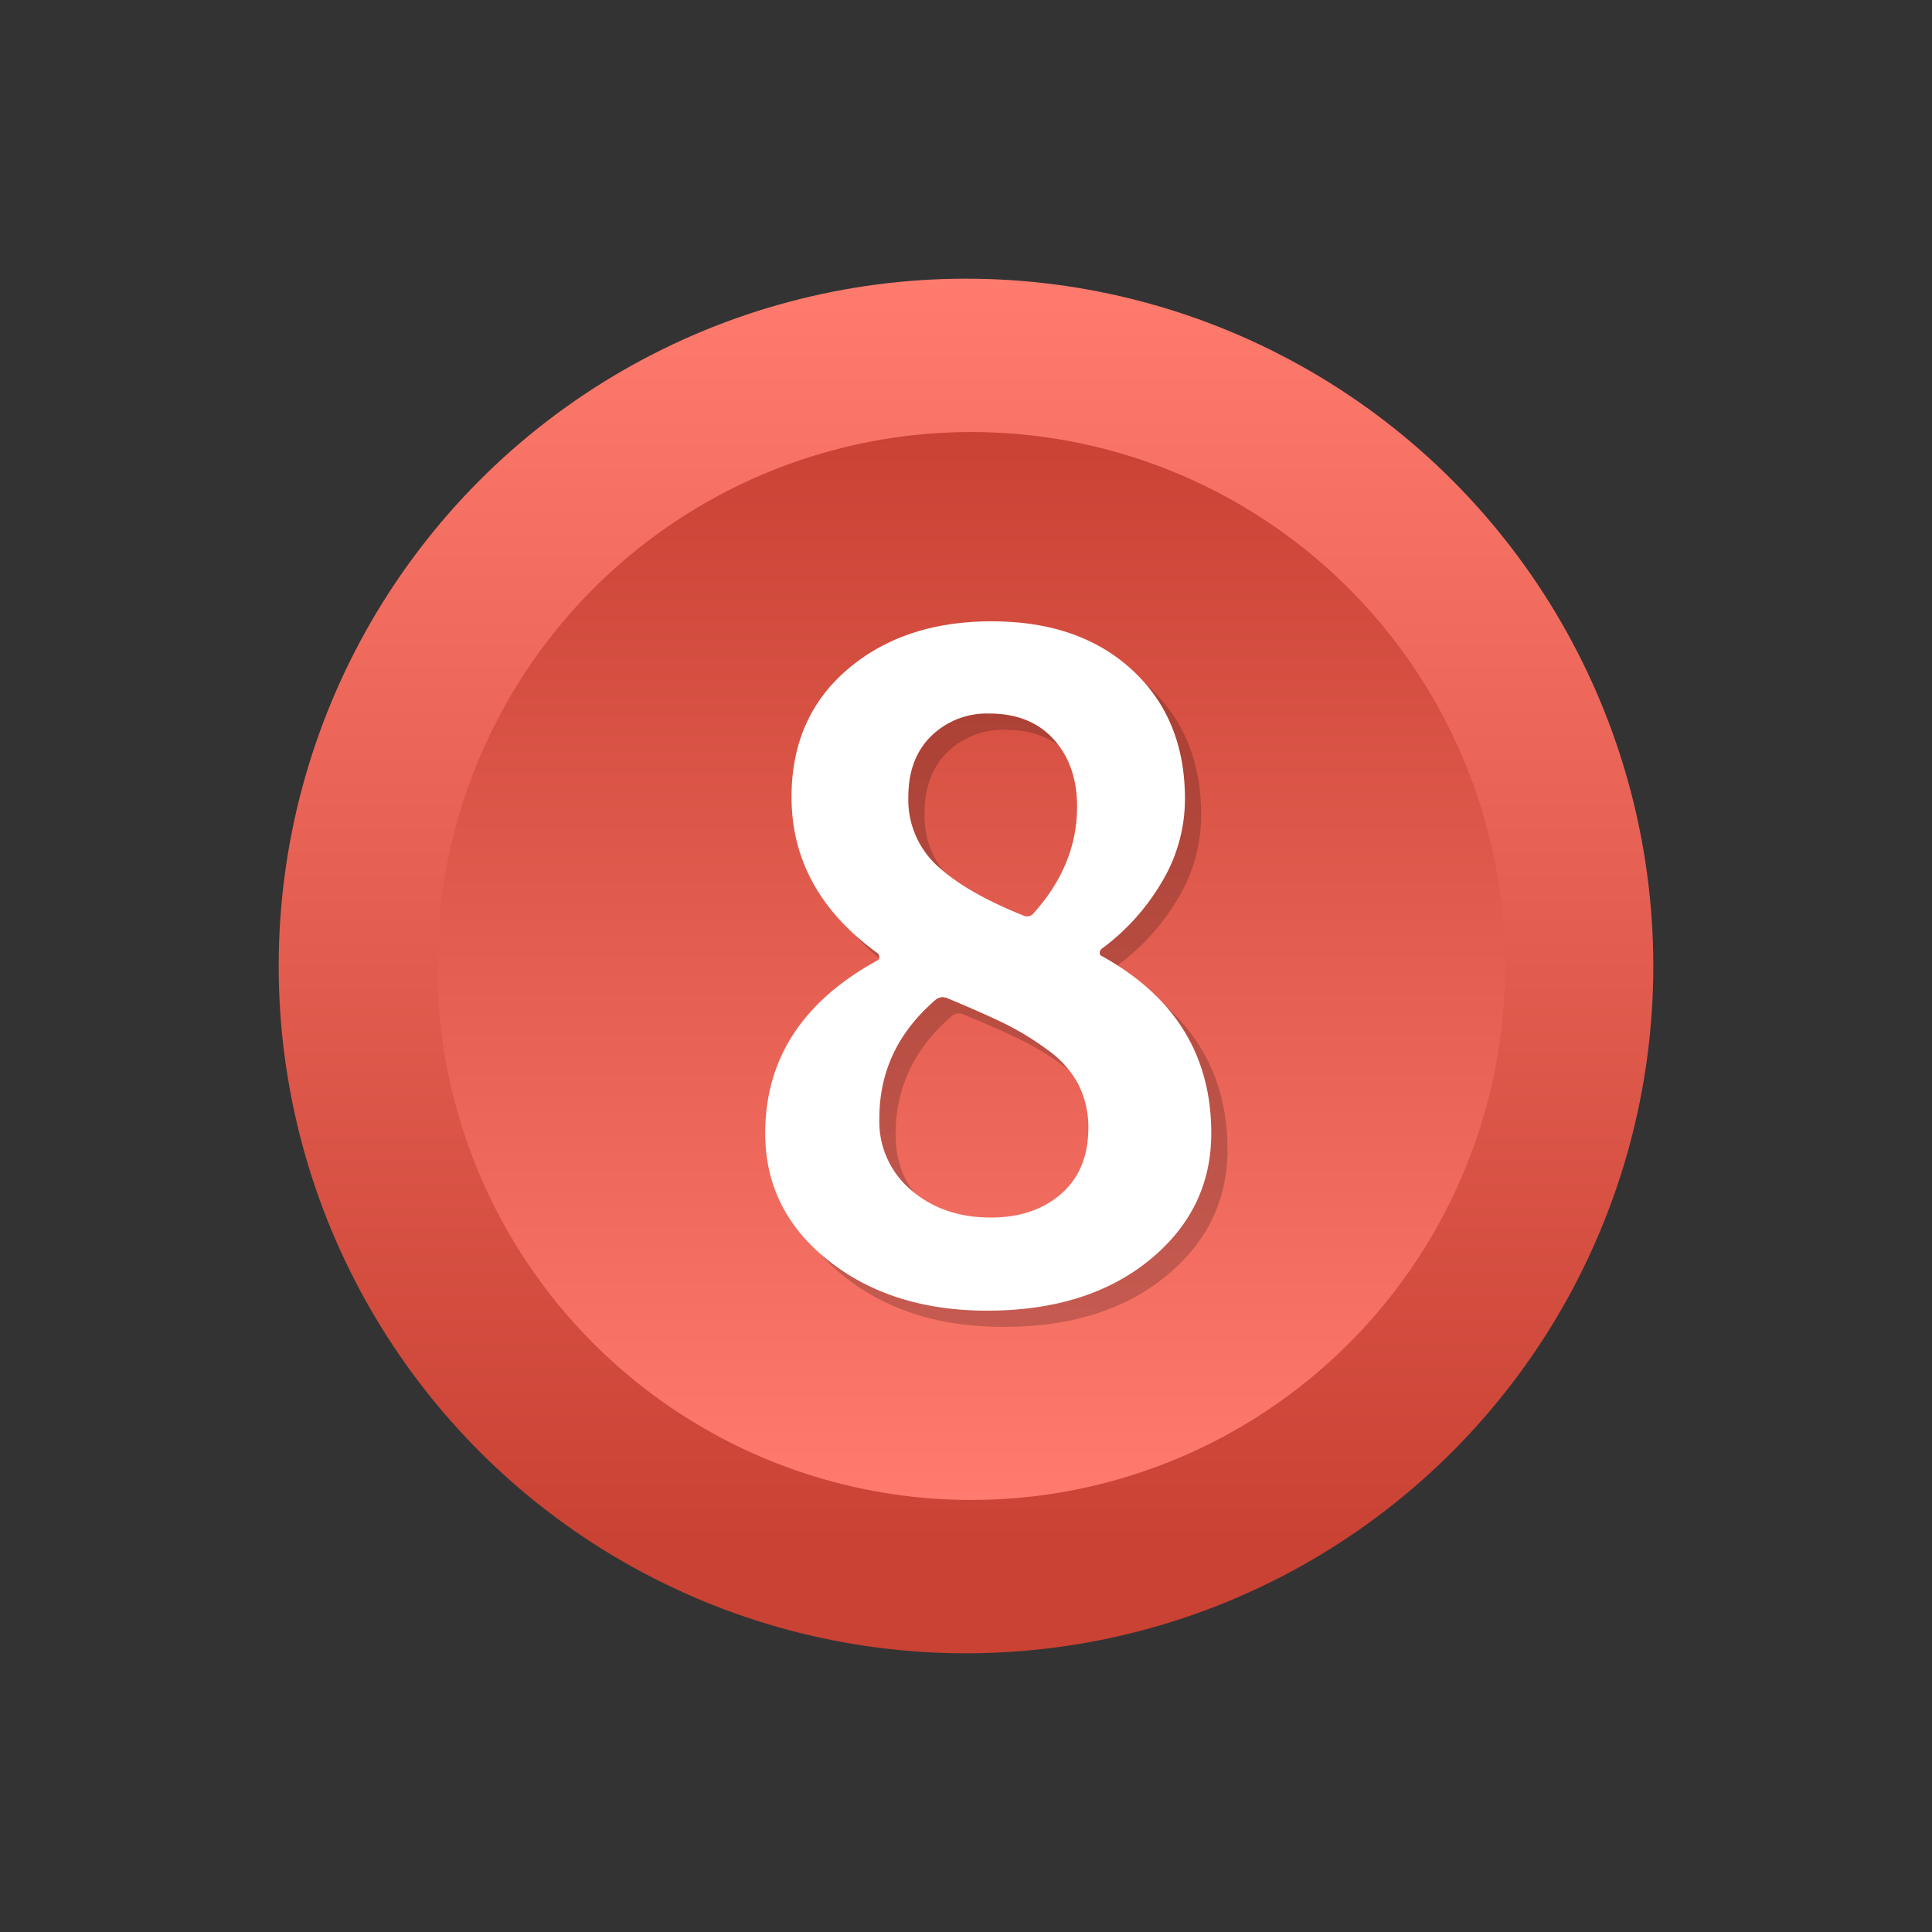
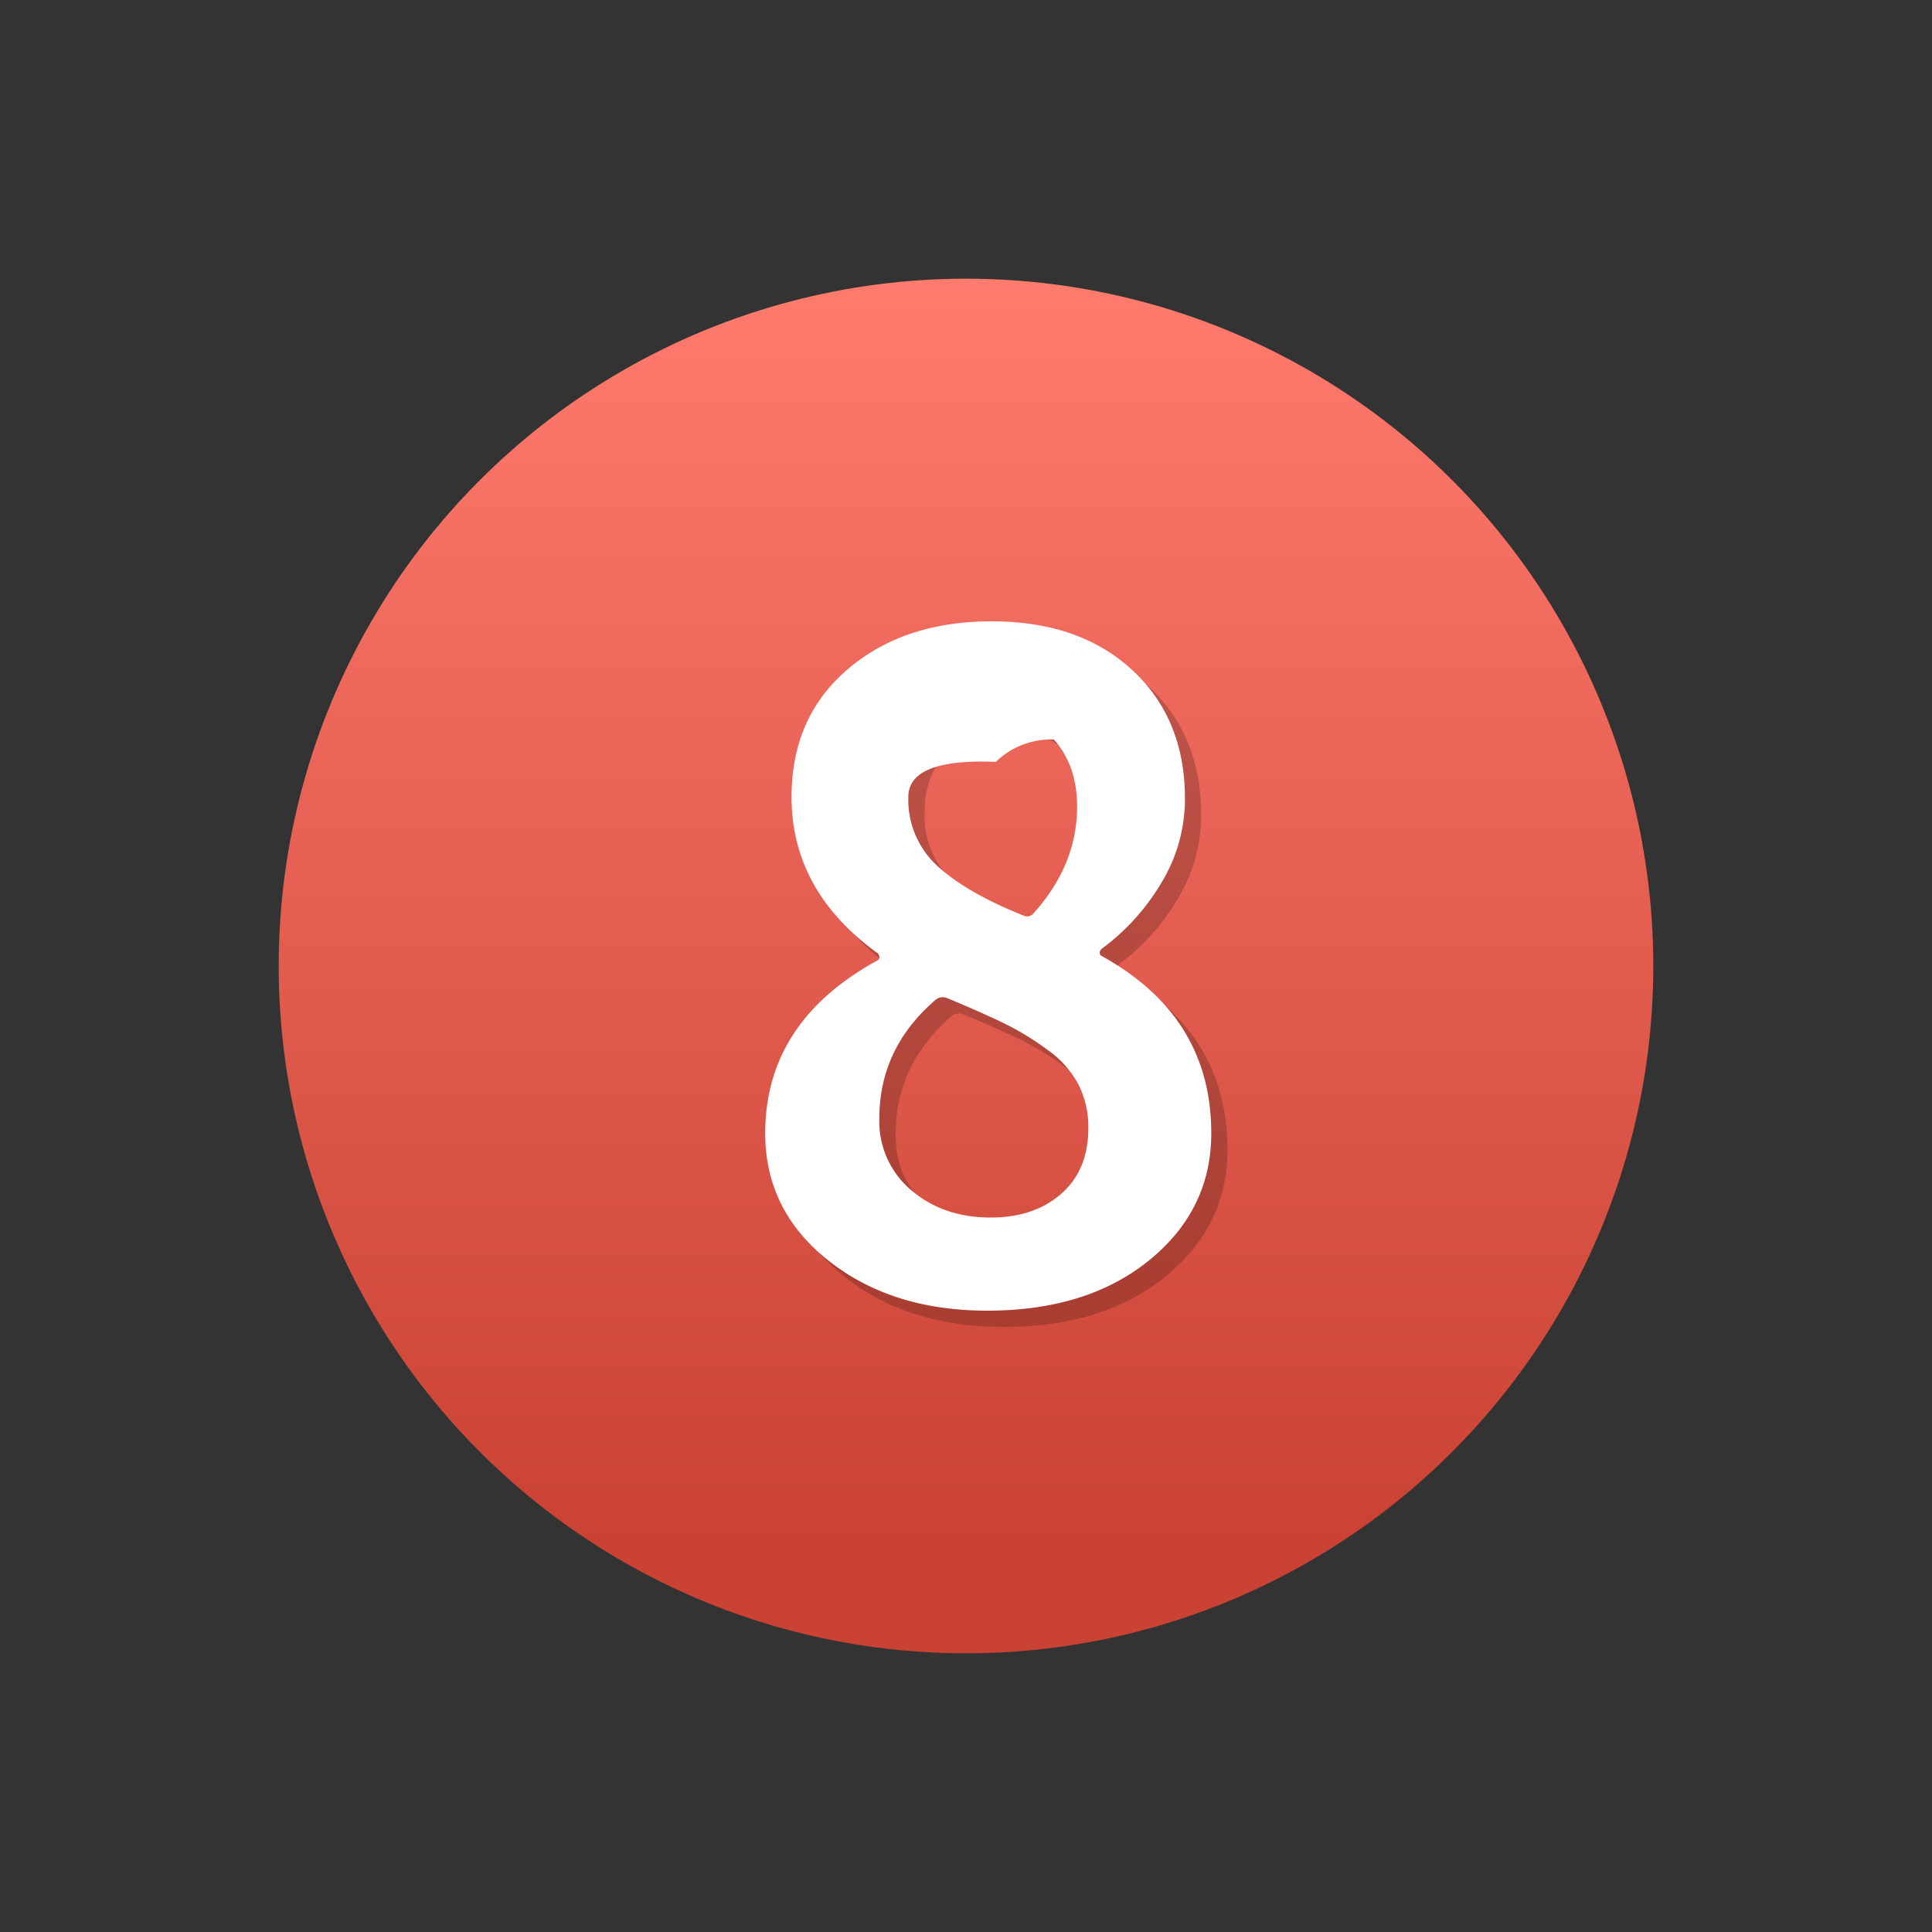
<svg xmlns="http://www.w3.org/2000/svg" viewBox="0 0 400 400">
  <rect x="0" y="0" width="400" height="400" fill="#333333" stroke="none" />
  <defs>
    <style>.cls-1{fill:url(#名称未設定グラデーション_207);}.cls-2{fill:url(#名称未設定グラデーション_210);}.cls-3{opacity:0.2;}.cls-4{fill:#fff;}</style>
    <linearGradient id="名称未設定グラデーション_207" x1="200" y1="342.3" x2="200" y2="57.7" gradientUnits="userSpaceOnUse">
      <stop offset="0.08" stop-color="#c94234" />
      <stop offset="1" stop-color="#ff7b6e" />
    </linearGradient>
    <linearGradient id="名称未設定グラデーション_210" x1="201.07" y1="310.55" x2="201.07" y2="89.45" gradientUnits="userSpaceOnUse">
      <stop offset="0" stop-color="#ff7b6e" />
      <stop offset="1" stop-color="#c94234" />
    </linearGradient>
  </defs>
  <title>アートボード 93</title>
  <g id="レイヤー_2" data-name="レイヤー 2">
    <circle class="cls-1" cx="200" cy="200" r="142.3" />
-     <circle class="cls-2" cx="201.07" cy="200" r="110.55" />
    <g class="cls-3">
      <path d="M207.78,274.72q-19.82,0-32.9-10.37T161.79,238q0-23.07,23.27-35.81a.66.66,0,0,0,.37-.64,1.13,1.13,0,0,0-.37-.81q-17.82-12.91-17.81-32.36,0-16.55,11.63-26.46t29.81-9.9q18.18,0,29.09,10.09t10.91,26.63a33.37,33.37,0,0,1-4.91,17.45,46,46,0,0,1-12.36,13.64,1.09,1.09,0,0,0-.37.81.64.64,0,0,0,.37.64q22.72,12.54,22.72,36.72,0,15.82-12.81,26.27T207.78,274.72Zm.73-19.27q8.91,0,14.55-4.91t5.63-13.64a19.51,19.51,0,0,0-2-8.9,20.63,20.63,0,0,0-6.45-7.28,58.47,58.47,0,0,0-8.91-5.45q-4.46-2.18-11.91-5.27a3,3,0,0,0-.91-.18,2.42,2.42,0,0,0-1.45.54q-11.64,10-11.63,24.54,0,9.28,6.63,14.91T208.51,255.45Zm6.73-62.54a1.72,1.72,0,0,0,2.18-.55q8.91-10,8.91-22,0-8.54-4.82-13.9t-13.36-5.36a16.42,16.42,0,0,0-12,4.63q-4.72,4.64-4.73,12.64a18.57,18.57,0,0,0,6,14.27Q203.42,188.18,215.24,192.91Z" />
    </g>
-     <path class="cls-4" d="M204.42,271.36q-19.81,0-32.9-10.37t-13.09-26.36q0-23.08,23.27-35.81a.65.65,0,0,0,.36-.64,1.16,1.16,0,0,0-.36-.82q-17.82-12.9-17.82-32.36,0-16.53,11.64-26.45t29.81-9.91q18.18,0,29.09,10.09t10.91,26.64a33.37,33.37,0,0,1-4.91,17.45,46.09,46.09,0,0,1-12.36,13.64,1.09,1.09,0,0,0-.37.81.64.64,0,0,0,.37.64q22.73,12.54,22.72,36.72,0,15.83-12.82,26.27T204.42,271.36Zm.73-19.28q8.91,0,14.54-4.9t5.64-13.64a19.71,19.71,0,0,0-2-8.91,20.7,20.7,0,0,0-6.45-7.27,58.47,58.47,0,0,0-8.91-5.45c-3-1.46-6.94-3.21-11.91-5.28a3.36,3.36,0,0,0-.91-.18,2.37,2.37,0,0,0-1.45.55q-11.64,10-11.64,24.54a18.59,18.59,0,0,0,6.64,14.91Q195.33,252.09,205.15,252.08Zm6.73-62.53a1.72,1.72,0,0,0,2.18-.55Q223,179,223,167q0-8.53-4.82-13.9t-13.36-5.37a16.43,16.43,0,0,0-12,4.64Q188.07,157,188.06,165a18.54,18.54,0,0,0,6,14.27Q200.06,184.82,211.88,189.55Z" />
+     <path class="cls-4" d="M204.42,271.36q-19.81,0-32.9-10.37t-13.09-26.36q0-23.08,23.27-35.81a.65.65,0,0,0,.36-.64,1.16,1.16,0,0,0-.36-.82q-17.82-12.9-17.82-32.36,0-16.53,11.64-26.45t29.81-9.91q18.18,0,29.09,10.09t10.91,26.64a33.37,33.37,0,0,1-4.91,17.45,46.09,46.09,0,0,1-12.36,13.64,1.09,1.09,0,0,0-.37.81.64.64,0,0,0,.37.64q22.73,12.54,22.72,36.72,0,15.83-12.82,26.27T204.42,271.36Zm.73-19.28q8.91,0,14.54-4.9t5.64-13.64a19.71,19.71,0,0,0-2-8.91,20.7,20.7,0,0,0-6.45-7.27,58.47,58.47,0,0,0-8.91-5.45c-3-1.46-6.94-3.21-11.91-5.28a3.36,3.36,0,0,0-.91-.18,2.37,2.37,0,0,0-1.45.55q-11.64,10-11.64,24.54a18.59,18.59,0,0,0,6.64,14.91Q195.33,252.09,205.15,252.08Zm6.73-62.53a1.72,1.72,0,0,0,2.18-.55Q223,179,223,167q0-8.53-4.82-13.9a16.43,16.43,0,0,0-12,4.64Q188.07,157,188.06,165a18.54,18.54,0,0,0,6,14.27Q200.06,184.82,211.88,189.55Z" />
  </g>
</svg>